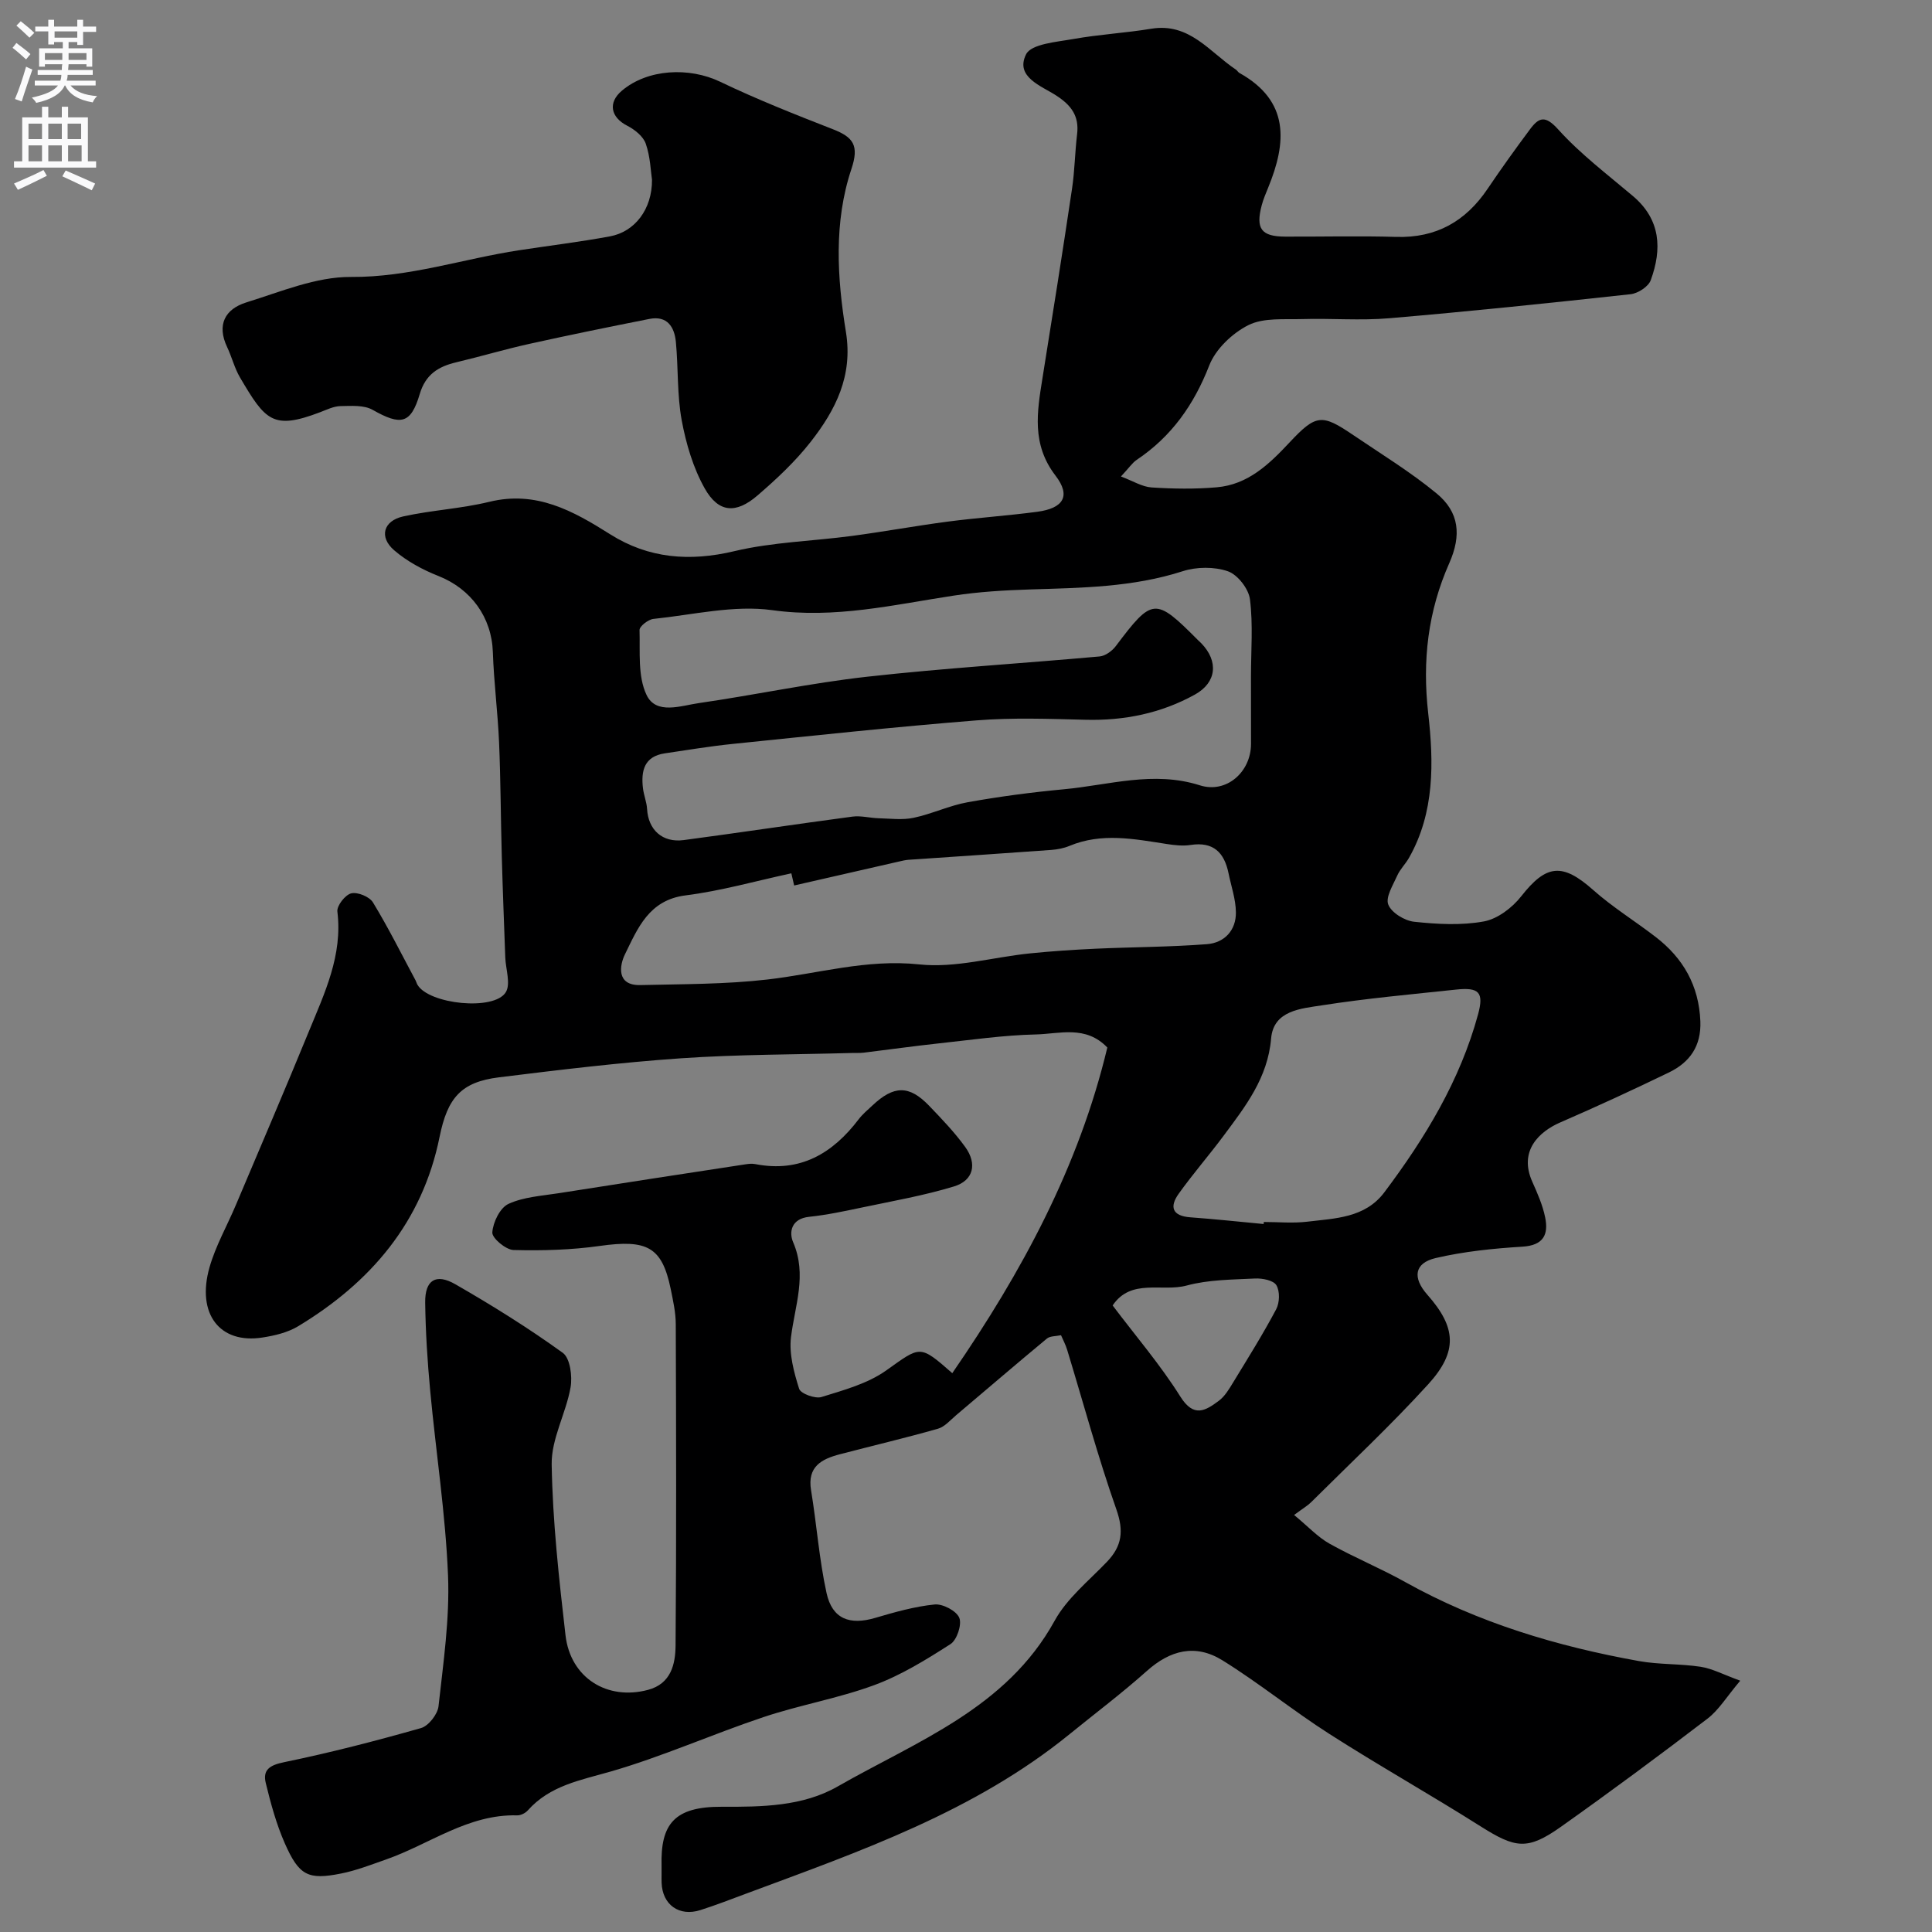
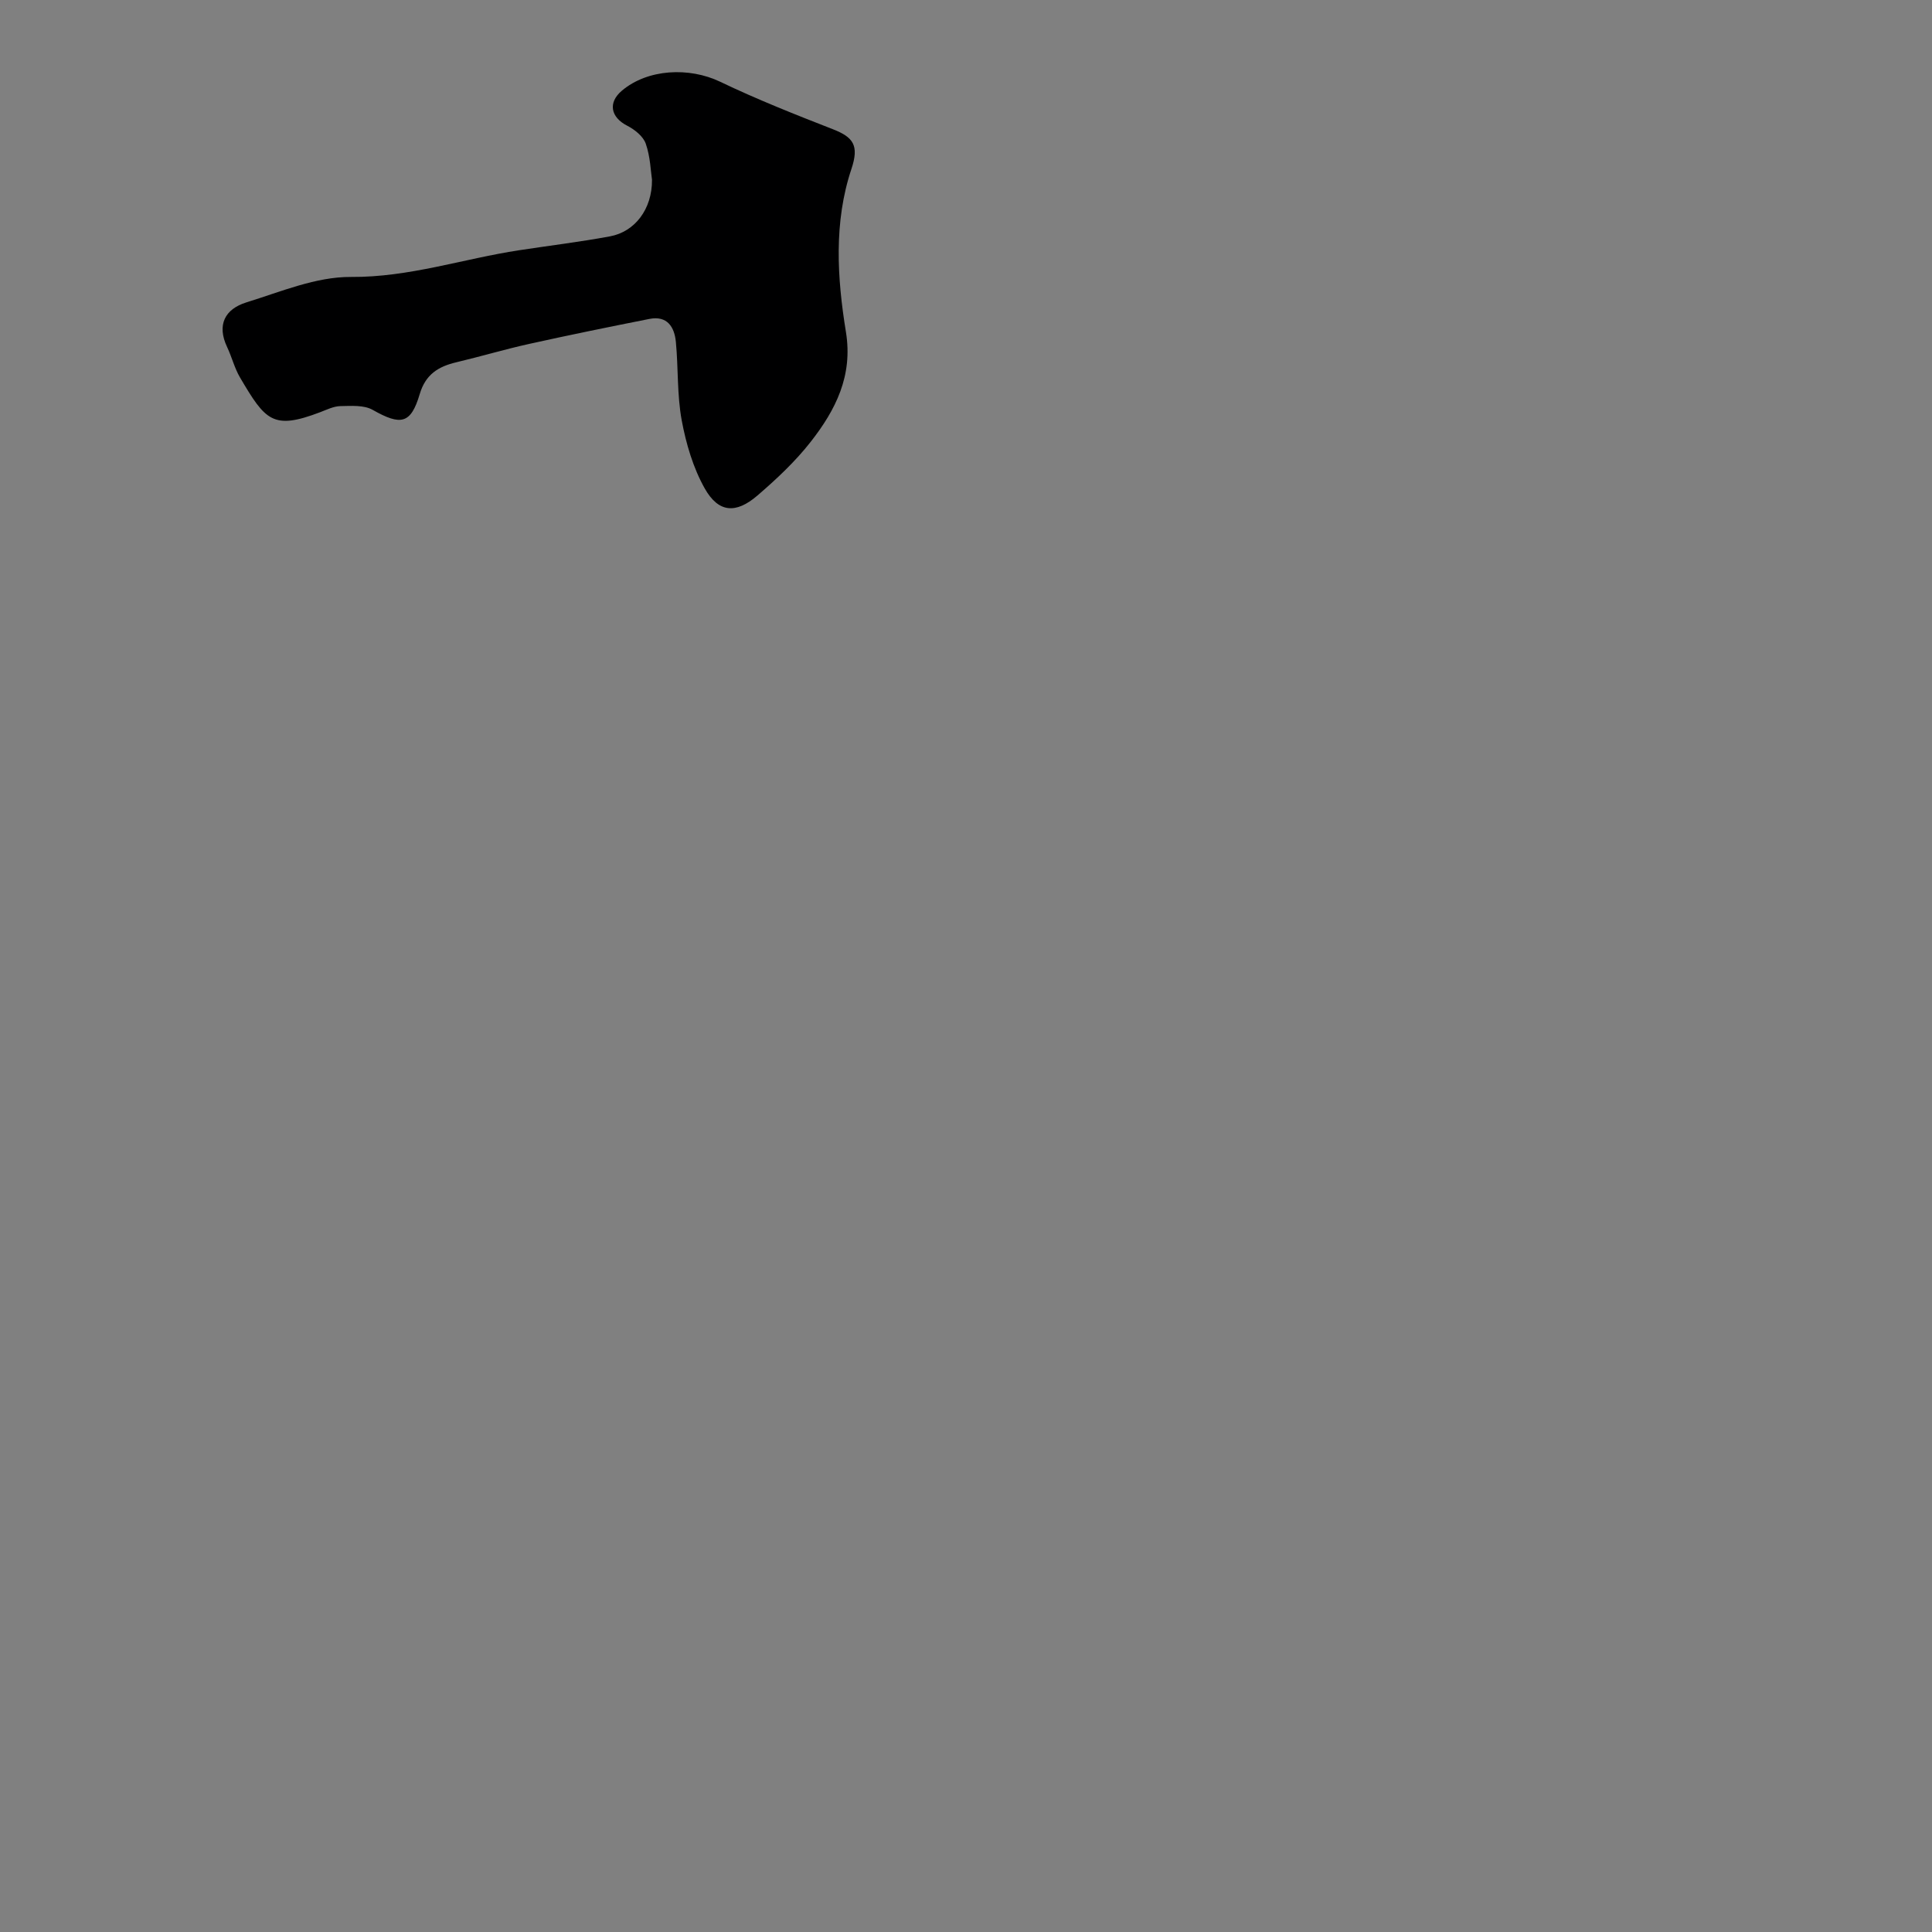
<svg xmlns="http://www.w3.org/2000/svg" enable-background="new 0 0 400 400" viewBox="0 0 400 400">
  <rect x="0" y="0" width="400" height="400" fill="#808080" stroke="none" />
-   <path d="m197.16 284.3c14.43-20.97 26.2-42.75 32.1-67.42-4.48-4.68-9.92-2.82-14.78-2.71-6.71.15-13.41 1.13-20.11 1.85-5.18.56-10.34 1.29-15.52 1.92-.82.1-1.66.04-2.5.07-11.8.33-23.62.29-35.39 1.1-12.59.87-25.14 2.39-37.66 3.94-7.83.97-10.65 4.23-12.29 12.33-3.57 17.66-14.25 30.13-29.29 39.21-2.16 1.3-4.86 1.94-7.39 2.33-8.82 1.38-13.69-4.88-10.96-14.51 1.27-4.46 3.64-8.61 5.46-12.92 5.06-11.97 10.19-23.92 15.12-35.95 3.25-7.93 7.02-15.75 5.9-24.81-.15-1.2 1.63-3.48 2.87-3.77 1.32-.32 3.78.69 4.5 1.88 3.19 5.24 5.93 10.75 8.83 16.16.15.29.22.62.39.9 2.39 4.02 15.85 5.45 18.27 1.54 1.07-1.73-.01-4.78-.1-7.23-.25-6.97-.53-13.94-.72-20.92-.22-7.85-.23-15.7-.56-23.54-.27-6.25-1.08-12.48-1.29-18.73-.24-7.2-4.48-13.07-11.25-15.76-3.27-1.29-6.54-3.05-9.18-5.33-3.18-2.74-2.25-6.1 1.87-7.01 5.87-1.3 11.98-1.6 17.81-3.02 9.74-2.38 17.33 1.85 25.06 6.73 7.93 5 16.43 5.69 25.7 3.48 7.91-1.88 16.21-2.07 24.32-3.15 6.62-.88 13.19-2.09 19.81-2.96 6.17-.81 12.39-1.22 18.56-2.04 5.42-.72 7.04-3.26 3.79-7.49-4.97-6.48-3.82-13.16-2.7-20.16 2.1-13.06 4.17-26.13 6.12-39.22.56-3.73.6-7.54 1.05-11.29.46-3.78-1.19-5.99-4.33-8.03-3.08-2-8.55-3.83-6.24-8.51 1.07-2.18 6.36-2.57 9.84-3.19 5.31-.95 10.75-1.24 16.08-2.12 7.92-1.31 12.08 4.83 17.53 8.46.27.18.44.53.72.69 10.42 5.81 9.81 14.37 5.96 23.75-.49 1.2-1.01 2.41-1.34 3.67-1.28 4.85-.08 6.45 4.87 6.47 7.67.03 15.34-.17 23 .06 8.27.24 14.35-3.22 18.89-9.94 2.83-4.19 5.77-8.29 8.79-12.34 1.86-2.5 3.16-2.95 5.84.03 4.6 5.1 10.19 9.32 15.47 13.79 5.78 4.89 6.04 10.98 3.69 17.42-.48 1.33-2.64 2.73-4.16 2.9-16.65 1.82-33.31 3.56-49.99 4.98-5.96.51-12-.01-17.99.17-3.77.11-8.01-.32-11.16 1.25-3.33 1.67-6.79 4.96-8.11 8.36-3.17 8.13-7.8 14.7-15.02 19.54-.93.63-1.59 1.66-3.26 3.44 2.5.94 4.39 2.14 6.34 2.27 4.48.29 9.02.36 13.49-.03 6.47-.56 10.83-4.75 15.07-9.28 5.52-5.91 6.73-5.92 13.2-1.53 5.81 3.94 11.84 7.62 17.24 12.07 4.72 3.88 5.19 8.68 2.63 14.46-4.41 9.97-5.6 20.14-4.35 31.12 1.14 10.04 1.36 20.48-3.99 29.89-.72 1.27-1.85 2.35-2.43 3.67-.87 1.96-2.46 4.47-1.85 6 .66 1.68 3.38 3.34 5.36 3.55 4.78.51 9.76.79 14.44-.07 2.83-.52 5.86-2.83 7.72-5.2 5.21-6.64 8.53-6.96 14.91-1.3 4.02 3.57 8.66 6.43 12.93 9.72 5.7 4.39 8.95 10.06 9.25 17.44.21 5.18-2.21 8.53-6.52 10.62-7.42 3.59-14.91 7.05-22.47 10.33-4.32 1.87-8.69 5.84-5.8 12.3 1.06 2.37 2.13 4.8 2.65 7.32.74 3.57-.3 5.84-4.7 6.11-6.02.37-12.11.99-17.97 2.36-4.43 1.04-4.82 4.08-1.71 7.59 5.96 6.75 6.39 11.72.15 18.57-7.71 8.47-16.11 16.32-24.24 24.41-.7.7-1.6 1.21-3.5 2.62 2.9 2.39 4.89 4.57 7.33 5.94 5.11 2.86 10.57 5.09 15.68 7.95 15.14 8.45 31.48 13.32 48.41 16.36 4.19.75 8.54.53 12.76 1.18 2.39.37 4.64 1.59 8.19 2.88-2.82 3.33-4.43 6.06-6.77 7.85-9.99 7.64-20.1 15.13-30.36 22.4-6.95 4.92-9.43 4.46-16.7-.14-10.31-6.52-20.96-12.51-31.24-19.09-7.54-4.82-14.53-10.52-22.14-15.24-5.61-3.48-10.85-2.08-15.64 2.2-5.13 4.58-10.64 8.73-15.98 13.07-19.76 16.08-43.41 24.27-66.81 32.97-3.2 1.19-6.39 2.43-9.64 3.47-4.4 1.41-7.89-1.1-8.04-5.66-.04-1.17.02-2.33-.01-3.5-.23-8.62 2.6-12.28 12.48-12.23 8.29.04 16.74-.06 23.96-4.19 16.44-9.41 34.94-16.17 44.94-34.32 2.56-4.65 7.06-8.26 10.83-12.2 3.13-3.27 3.52-6.4 1.95-10.86-3.82-10.87-6.83-22.02-10.19-33.05-.33-1.08-.88-2.1-1.27-3.01-1.06.23-2.25.15-2.91.69-6.32 5.23-12.53 10.58-18.8 15.87-1.21 1.02-2.37 2.41-3.79 2.81-6.72 1.91-13.53 3.51-20.29 5.28-3.78.99-6.77 2.55-5.96 7.44 1.17 7.08 1.67 14.3 3.21 21.3 1.18 5.37 4.8 6.69 10.06 5.14 4.04-1.19 8.16-2.36 12.31-2.78 1.69-.17 4.52 1.32 5.11 2.76.57 1.4-.49 4.6-1.83 5.45-5.02 3.22-10.21 6.43-15.76 8.48-7.45 2.75-15.4 4.1-22.95 6.63-10.62 3.55-20.91 8.17-31.65 11.27-6.3 1.81-12.56 2.89-17.16 8.06-.5.56-1.46 1.03-2.19 1.01-10.18-.27-18.14 5.99-27.16 9.14-3.06 1.07-6.12 2.27-9.28 2.9-6.84 1.37-8.71.45-11.66-6.24-1.75-3.97-2.91-8.24-3.94-12.47-.68-2.78.83-3.73 3.8-4.34 9.53-1.96 18.97-4.4 28.33-7.06 1.56-.44 3.44-2.85 3.63-4.52.99-9 2.33-18.08 1.97-27.07-.52-12.77-2.5-25.47-3.69-38.22-.57-6.08-.96-12.19-1.04-18.29-.06-4.64 2.2-6.12 6.26-3.78 7.62 4.38 15.11 9.05 22.23 14.19 1.52 1.1 2.01 4.86 1.61 7.15-.95 5.38-3.99 10.64-3.91 15.92.19 11.81 1.51 23.63 2.86 35.39 1.02 8.83 8.61 13.57 17.08 11.32 4.8-1.28 5.68-5.36 5.71-9.23.18-22.16.12-44.33.04-66.5-.01-2.43-.56-4.88-1.05-7.28-1.8-8.71-4.86-10.29-14.7-8.9-5.88.83-11.9 1-17.84.84-1.59-.04-4.47-2.46-4.39-3.64.14-2.11 1.6-5.11 3.35-5.91 3.15-1.45 6.91-1.66 10.45-2.22 12.89-2.04 25.78-4.01 38.68-5.98.65-.1 1.35-.16 1.99-.03 9.27 1.8 15.99-2.2 21.39-9.3.8-1.05 1.85-1.92 2.82-2.83 4.45-4.2 7.62-4.25 11.74.03 2.62 2.73 5.27 5.49 7.48 8.54 2.53 3.49 1.73 6.94-2.29 8.17-6.19 1.89-12.62 3.01-18.98 4.35-3.66.77-7.34 1.56-11.05 1.95-3.67.38-4.21 3.16-3.29 5.28 2.9 6.76.36 13.06-.45 19.61-.43 3.48.6 7.28 1.68 10.71.32 1.01 3.31 2.11 4.62 1.71 4.61-1.43 9.54-2.76 13.39-5.49 7.14-5.06 6.86-5.46 13.7.55zm61.84-144.25c0-5.33.45-10.72-.21-15.97-.27-2.17-2.55-5.1-4.56-5.8-2.81-.98-6.48-.94-9.35-.02-10.36 3.34-21 3.44-31.68 3.78-5.27.17-10.57.48-15.77 1.28-12.43 1.89-24.57 4.81-37.52 3.01-7.98-1.11-16.42.96-24.63 1.81-1.07.11-2.89 1.53-2.87 2.3.13 4.53-.39 9.56 1.44 13.42 1.98 4.2 7.13 2.24 10.89 1.7 11.61-1.68 23.13-4.15 34.77-5.45 16.01-1.79 32.11-2.75 48.16-4.2 1.19-.11 2.59-1.14 3.35-2.15 7.58-10.06 8.15-10.13 16.97-1.27.23.24.49.45.72.69 3.6 3.71 3.21 8.11-1.31 10.62-7.01 3.88-14.62 5.43-22.67 5.22-7.53-.19-15.1-.47-22.58.13-16.84 1.34-33.64 3.15-50.45 4.87-4.7.48-9.37 1.26-14.04 1.95-4.3.63-4.97 3.64-4.54 7.24.17 1.44.77 2.85.85 4.28.24 4.31 3.17 7.03 7.59 6.44 11.66-1.55 23.28-3.31 34.94-4.86 1.75-.23 3.6.29 5.4.34 2.42.06 4.92.4 7.24-.09 3.8-.8 7.42-2.55 11.23-3.23 6.58-1.18 13.24-2.06 19.9-2.68 9.34-.87 18.55-3.87 28.14-.82 5.52 1.76 10.59-2.77 10.6-8.56 0-4.65-.01-9.32-.01-13.98zm-94.58 43.28c-.19-.84-.38-1.68-.58-2.52-7.29 1.57-14.53 3.64-21.9 4.57-7.61.96-9.91 6.83-12.56 12.22-1.07 2.19-1.87 6.47 3.21 6.35 8.76-.21 17.57-.15 26.26-1.15 10.47-1.2 20.55-4.29 31.48-3.13 7.46.8 15.24-1.5 22.9-2.28 4.52-.46 9.06-.76 13.6-.97 7.69-.35 15.39-.35 23.06-.94 3.6-.28 6.04-2.85 5.99-6.6-.03-2.71-.98-5.4-1.53-8.1-.88-4.28-3.14-6.57-7.85-5.84-1.6.25-3.32.05-4.95-.2-6.73-1.04-13.45-2.39-20.12.39-1.17.49-2.5.74-3.77.84-9.85.72-19.71 1.36-29.56 2.04-.65.05-1.3.2-1.93.35-7.25 1.66-14.5 3.32-21.75 4.97zm97.2 70.09c.01-.14.03-.28.04-.42 2.99 0 6.02.29 8.97-.06 5.79-.7 11.97-.75 15.98-6.08 8.44-11.23 15.67-23.14 19.4-36.82 1.26-4.61.2-5.66-4.52-5.16-9.27.99-18.57 1.82-27.77 3.26-4.29.67-10.06 1.02-10.55 6.87-.7 8.18-5.32 14.06-9.84 20.14-3.02 4.06-6.36 7.89-9.3 12.01-1.93 2.7-1.34 4.59 2.4 4.87 5.06.37 10.13.91 15.19 1.39zm-31.26 16.86c4.73 6.28 9.87 12.26 14.02 18.87 2.78 4.43 5.19 2.93 7.95.88 1.26-.93 2.15-2.45 2.99-3.83 3.05-5 6.16-9.97 8.9-15.13.72-1.36.79-3.74.04-4.98-.6-1.01-2.89-1.46-4.4-1.39-4.74.24-9.63.23-14.15 1.45-5.14 1.4-11.52-1.56-15.35 4.13z" fill="#000001" />
  <path d="m134.99 37.22c-.26-1.71-.34-4.74-1.29-7.47-.53-1.53-2.31-2.94-3.86-3.73-3.42-1.76-4.01-4.78-1.08-7.25 5.34-4.51 13.91-4.92 20.33-1.85 7.61 3.65 15.49 6.77 23.36 9.84 4.19 1.64 5.48 3.31 3.82 8.25-3.66 10.97-2.96 22.49-1.13 33.72 1.48 9.09-2.15 16.17-7.29 22.74-3.2 4.09-7.08 7.72-11.03 11.12-4.47 3.85-8.07 3.57-10.91-1.46-2.4-4.26-3.87-9.26-4.77-14.11-.98-5.31-.69-10.84-1.21-16.25-.3-3.08-1.79-5.47-5.48-4.74-8.29 1.64-16.58 3.33-24.83 5.16-5.08 1.12-10.06 2.61-15.12 3.81-3.74.88-6.39 2.5-7.6 6.59-1.85 6.23-3.92 6.56-9.74 3.27-1.81-1.03-4.45-.82-6.69-.78-1.4.03-2.81.74-4.18 1.26-9.8 3.73-11.33 1.76-16.6-7.19-1.14-1.94-1.69-4.23-2.66-6.28-2.21-4.64-.42-7.9 3.97-9.26 7.11-2.2 14.43-5.32 21.64-5.27 12.08.09 23.23-3.76 34.84-5.53 6.28-.96 12.59-1.72 18.83-2.88 5.1-.95 8.72-5.58 8.68-11.71z" fill="#000001" />
  <g fill="#fafafb">
-     <path d="m2.6 9.9.8-1c.9.7 1.9 1.4 2.9 2.3l-.9 1.1c-1.1-1-2-1.8-2.8-2.4zm.5 10.6c.9-2.1 1.6-4.3 2.3-6.7.4.2.8.4 1.3.6-.7 2.1-1.5 4.3-2.2 6.6zm.3-15.2.9-.9c1 .8 2 1.6 2.8 2.4l-1 1c-.9-.9-1.8-1.7-2.7-2.5zm12.6-1.2h1.2v1.4h2.7v1.1h-2.7v2.7h-1.2v-.6h-1.8v1.3h4.9v3.8h-1.2v-.5h-3.7c0 .4-.1.9-.1 1.2h5.1v1h-5.2c0 .5-.1.9-.2 1.2h6v1h-5.2c1.1 1.3 2.9 2 5.5 2.2-.4.4-.7.8-.9 1.3-2.9-.5-4.8-1.6-5.7-3.5h-.1c-.8 1.7-2.7 2.9-5.9 3.6-.2-.4-.6-.8-.9-1.1 2.8-.6 4.6-1.4 5.4-2.5h-4.8v-1h5.3c.1-.3.2-.7.2-1.2h-4.9v-1h5c0-.4 0-.8.1-1.2h-3.6v.5h-1.2v-3.8h4.9v-1.3h-1.8v.5h-1.2v-2.7h-2.7v-1h2.7v-1.4h1.2v1.4h4.8zm-6.7 8.3h3.6c0-.4 0-.9 0-1.4h-3.6zm1.9-4.6h4.8v-1.3h-4.7v1.3zm6.7 3.2h-3.7v1.4h3.7v-2.4z" />
-     <path d="m8.7 22.1h1.3v2.2h2.8v-2.2h1.3v2.2h4.1v9.1h1.7v1.3h-17v-1.3h1.7v-9.1h4.1zm.3 13.1.7 1.2c-1.8.9-3.8 1.9-6 2.9-.2-.4-.5-.8-.8-1.3 2.3-1 4.4-1.9 6.1-2.8zm-3.1-6.4h2.8v-3.2h-2.8zm0 4.6h2.8v-3.3h-2.8zm4.1-4.6h2.8v-3.2h-2.8zm0 4.6h2.8v-3.3h-2.8zm3.6 1.9c2.1.9 4.1 1.8 6.1 2.7l-.7 1.4c-2.2-1.1-4.2-2-6.1-2.9zm3.2-9.7h-2.8v3.2h2.8zm-2.7 7.8h2.8v-3.3h-2.8z" />
-   </g>
+     </g>
</svg>